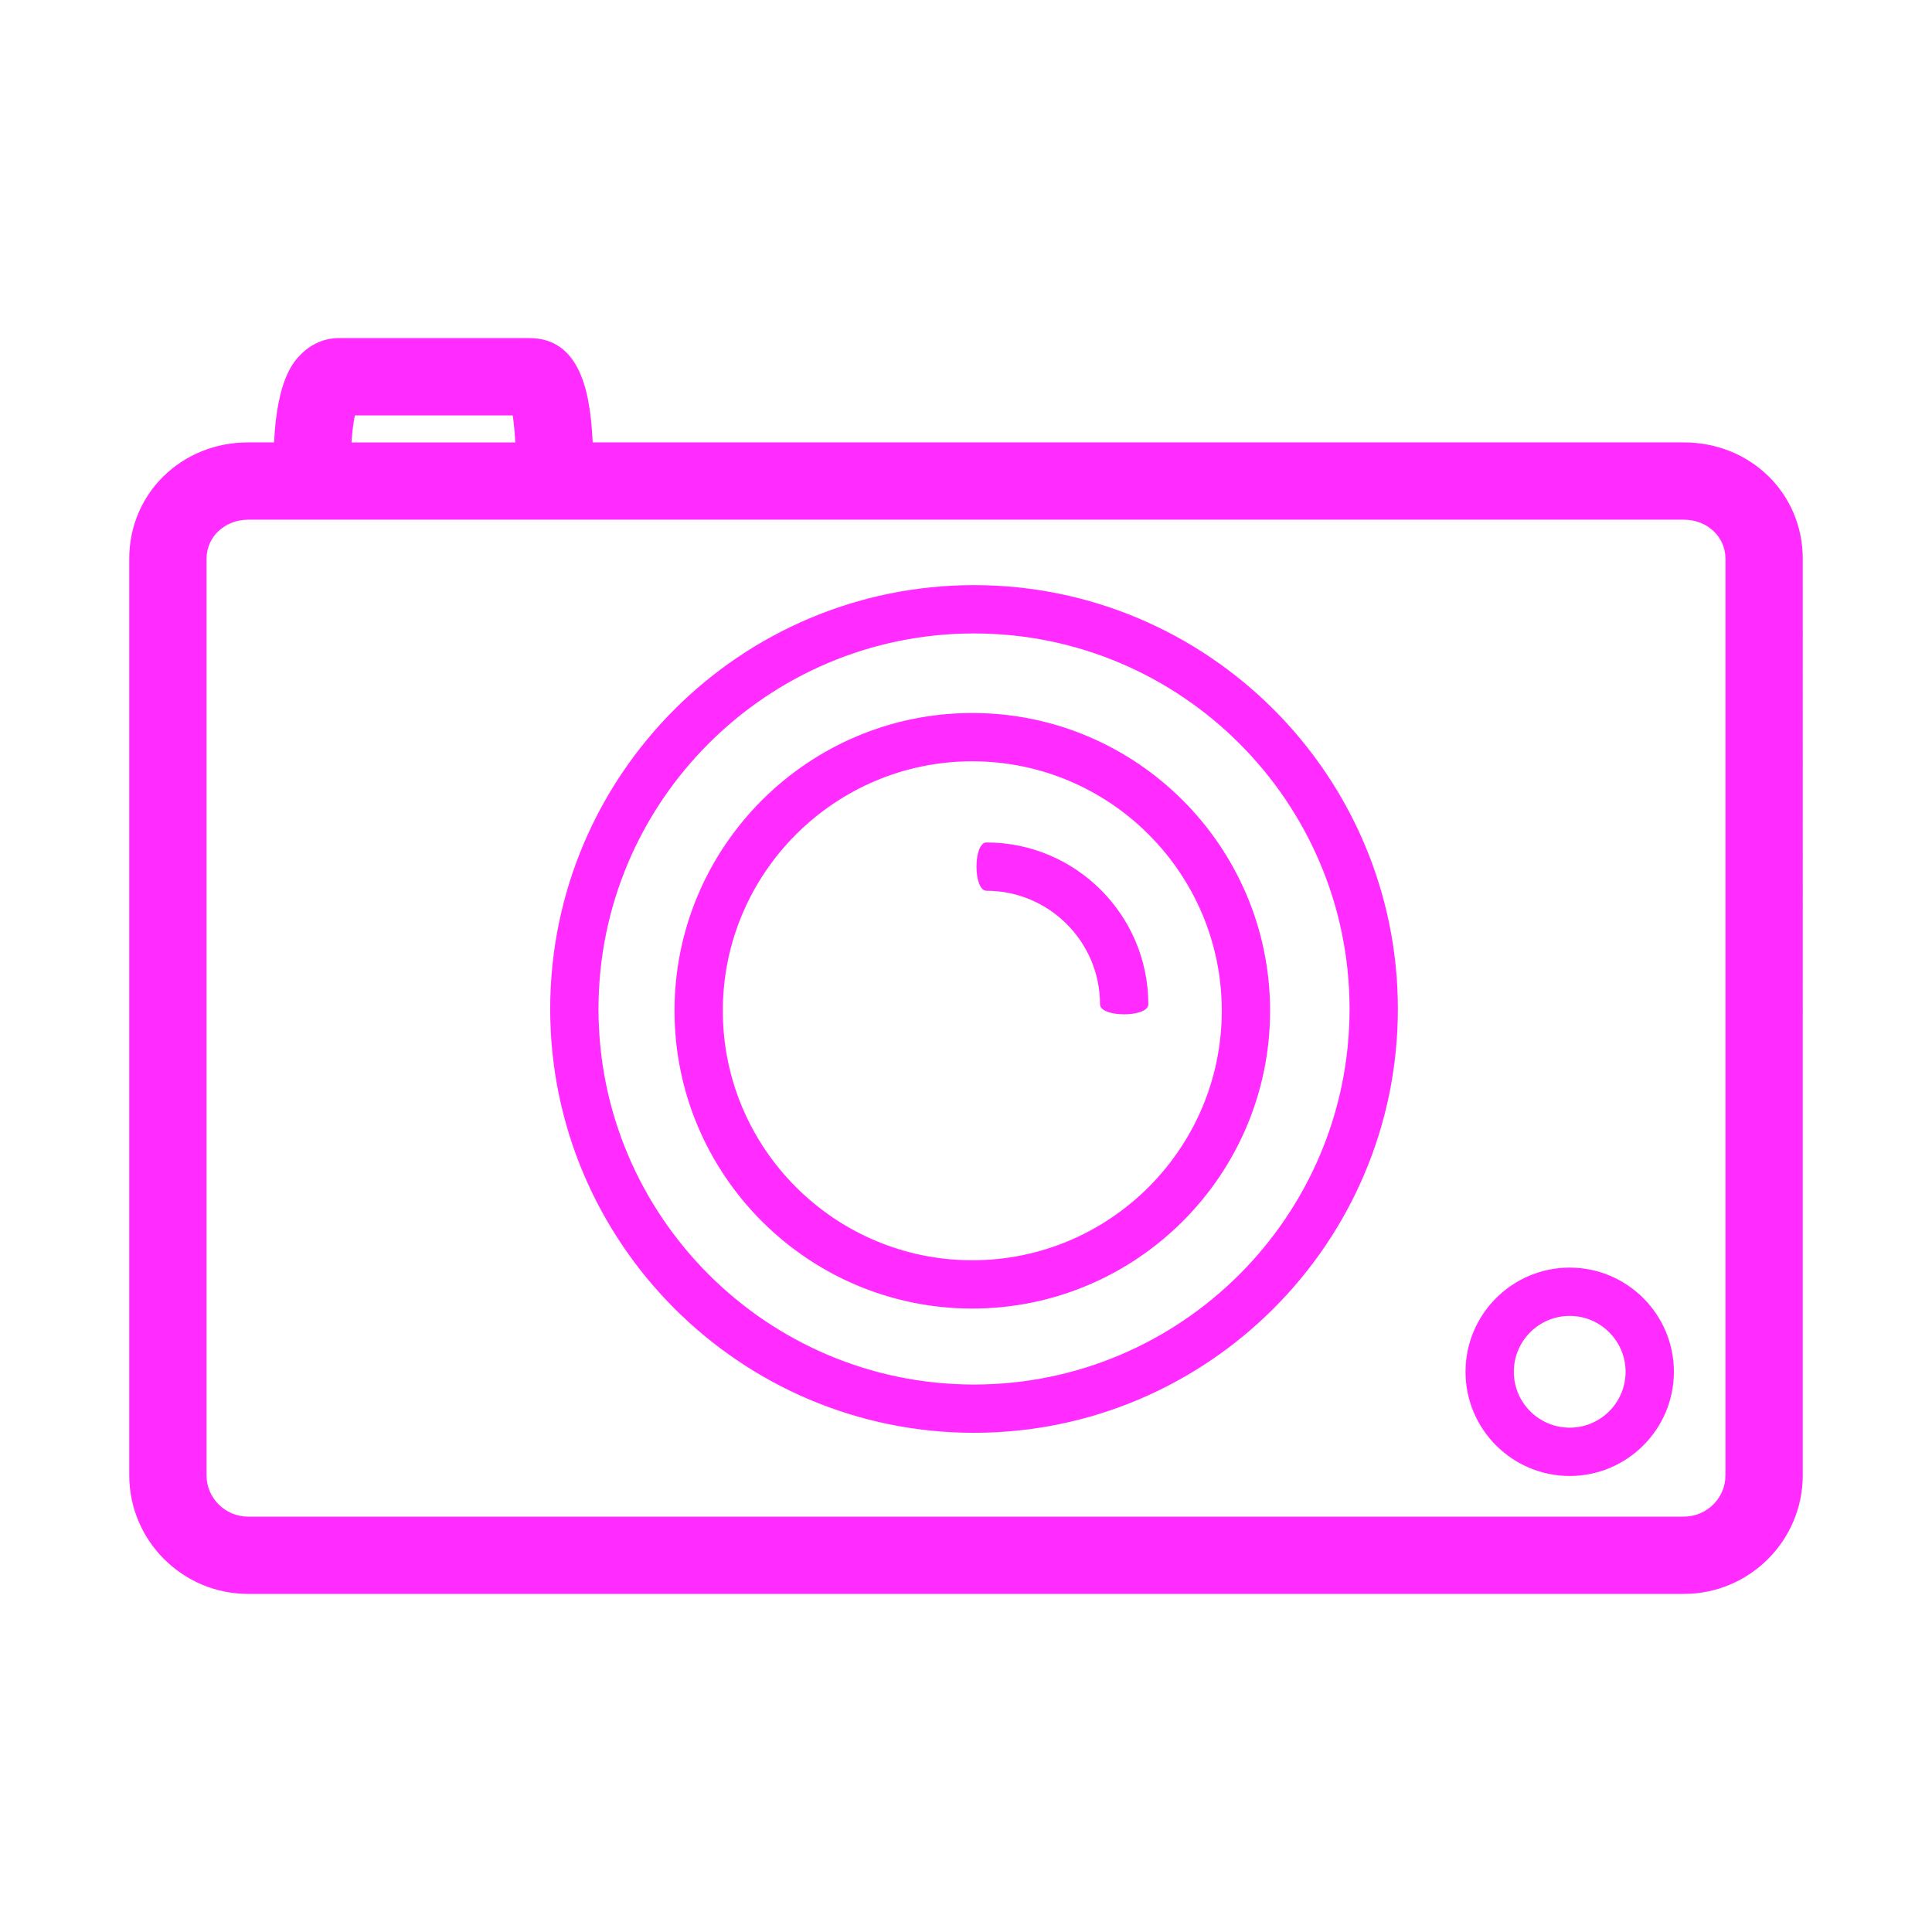
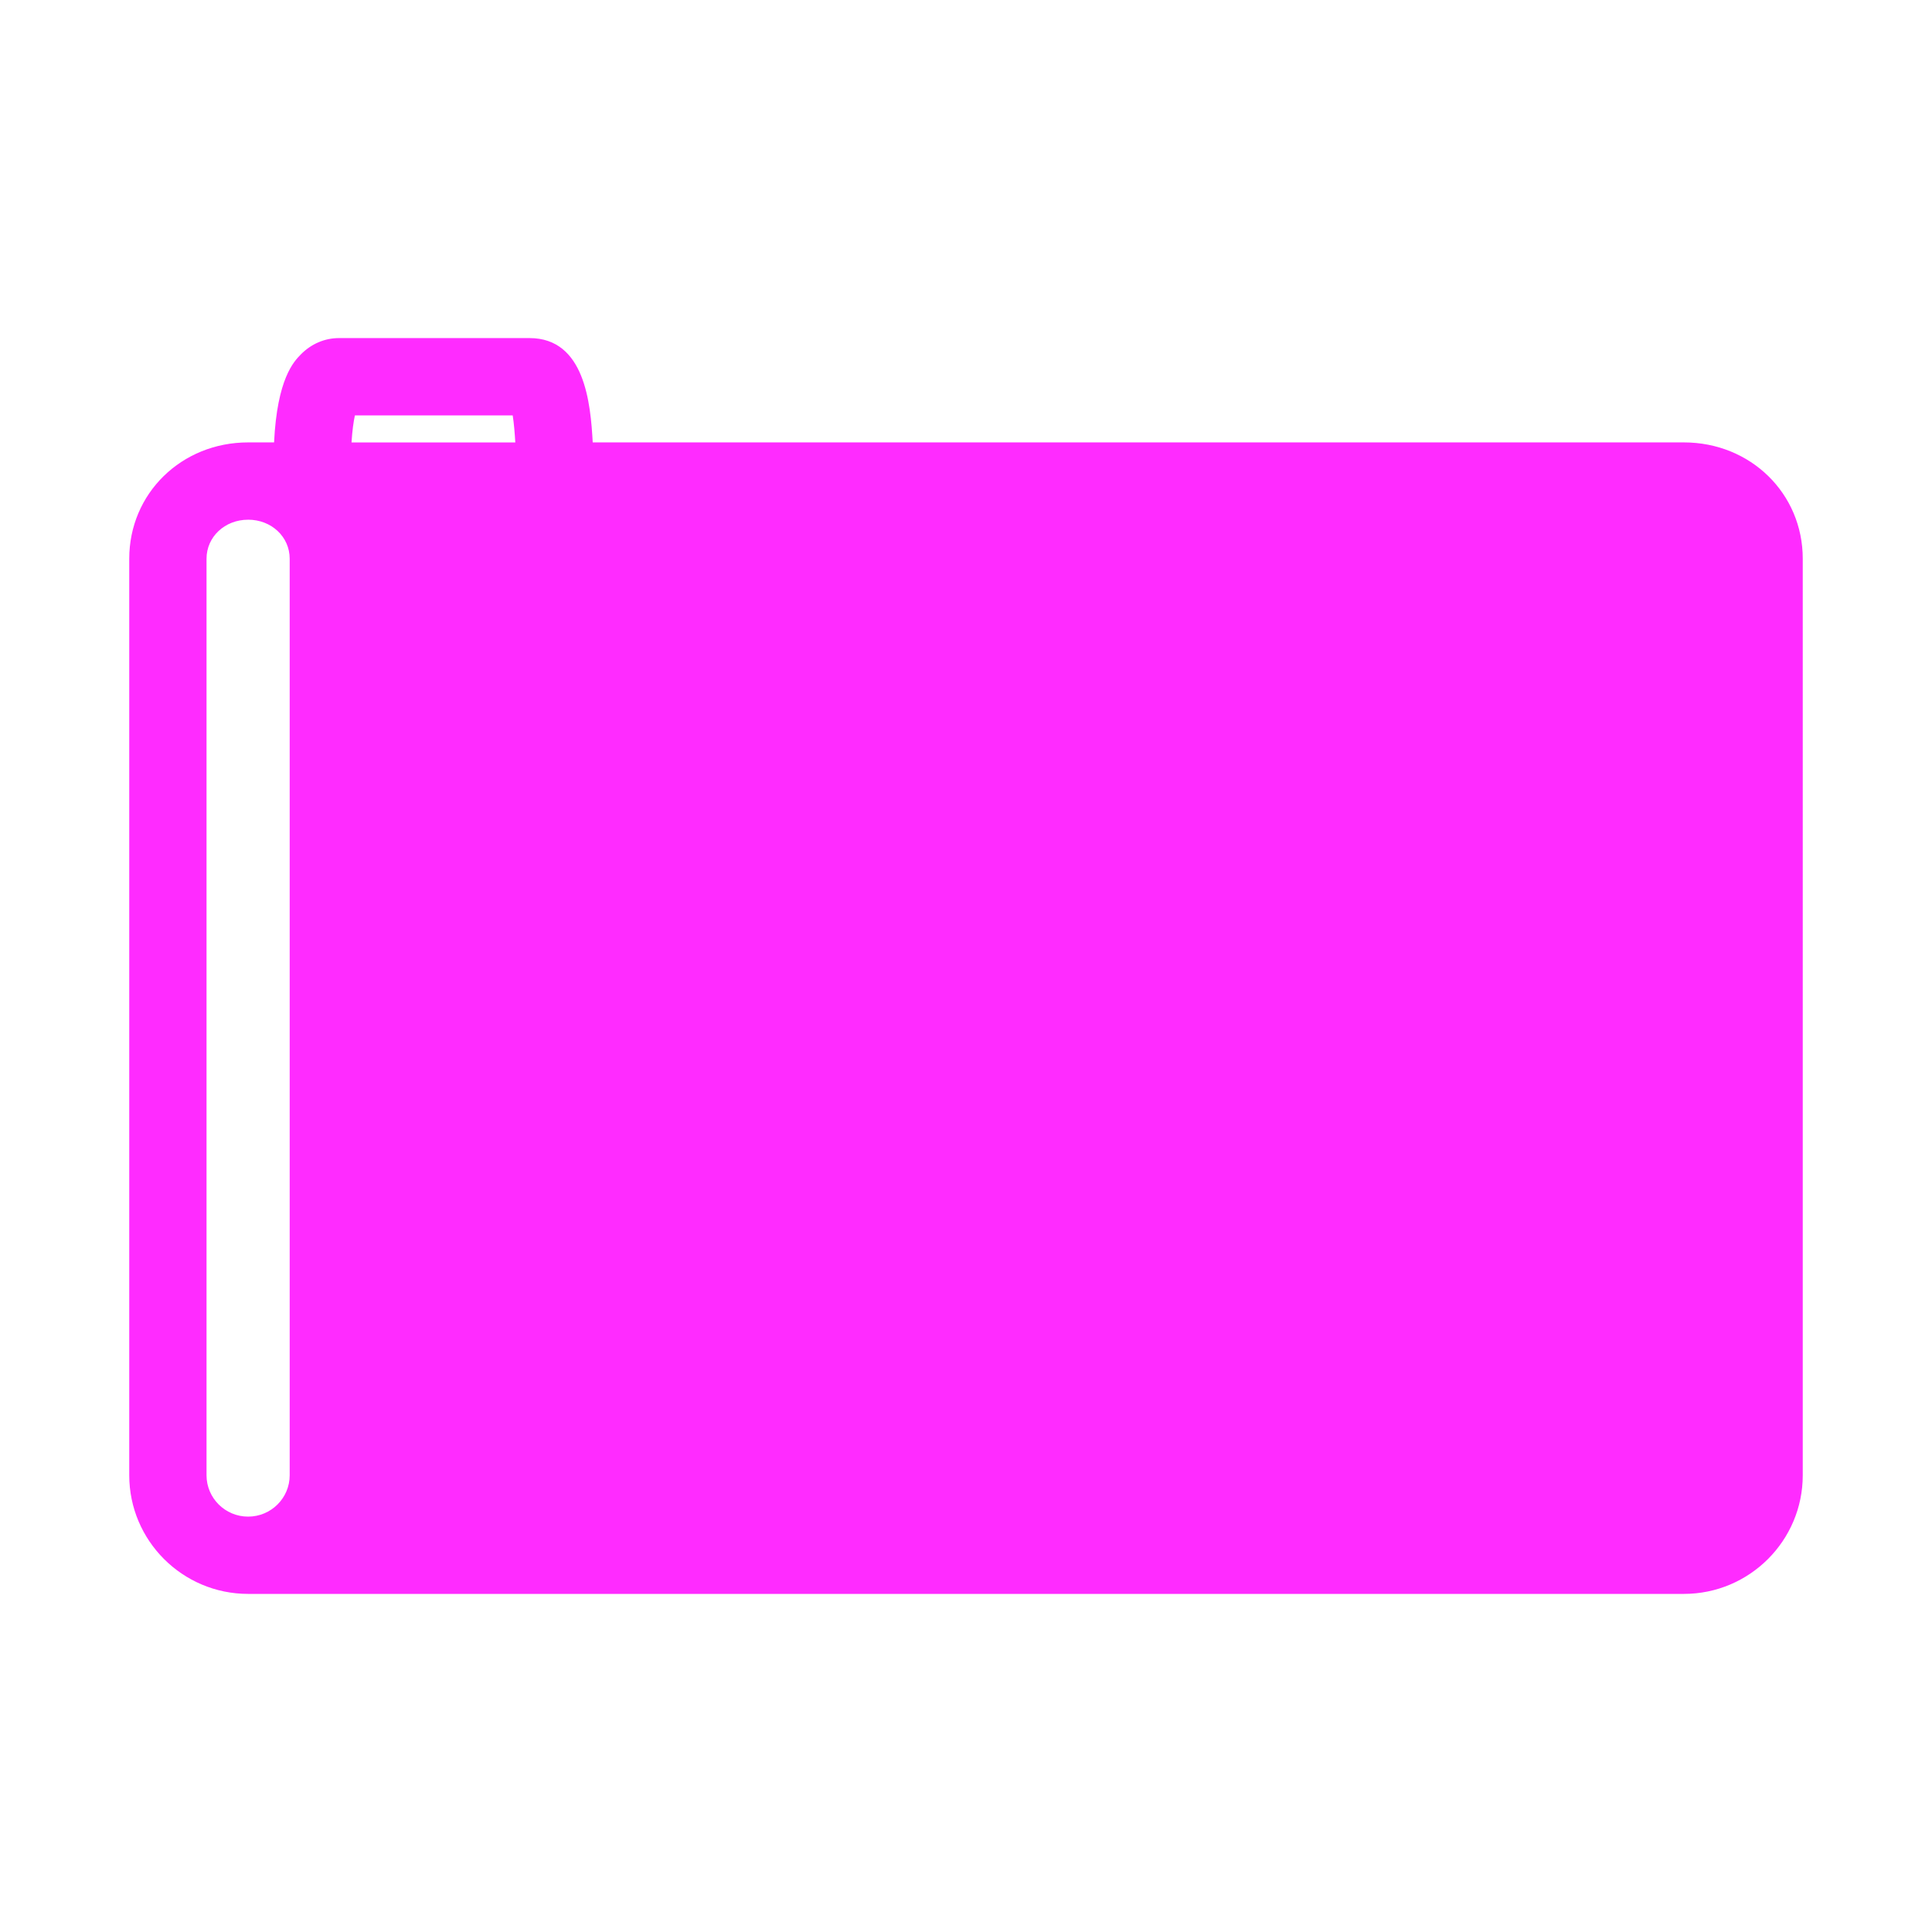
<svg xmlns="http://www.w3.org/2000/svg" height="100px" width="100px" fill="#ff2bff" version="1.1" x="0px" y="0px" viewBox="0 0 100 100" enable-background="new 0 0 100 100" xml:space="preserve">
-   <path d="M87.158,82.5H12.842c-3.392,0-6.152-2.754-6.152-6.14V28.918c0-3.375,2.702-6.019,6.152-6.019h1.344  c0.158-3.302,1.028-4.19,1.385-4.554c0.535-0.545,1.236-0.846,1.975-0.846h9.86c2.861,0,3.162,3.373,3.273,5.4h56.479  c3.45,0,6.152,2.644,6.152,6.019V76.36C93.31,79.746,90.55,82.5,87.158,82.5z M12.842,26.9c-1.207,0-2.152,0.887-2.152,2.019V76.36  c0,1.18,0.965,2.14,2.152,2.14h74.316c1.187,0,2.152-0.96,2.152-2.14V28.918c0-1.132-0.945-2.019-2.152-2.019H12.842z M18.195,22.9  h8.477c-0.027-0.447-0.068-0.99-0.135-1.4H18.37C18.299,21.823,18.233,22.292,18.195,22.9z M81.247,76.396  c-2.973,0-5.392-2.419-5.392-5.392c0-2.974,2.419-5.393,5.392-5.393c2.974,0,5.393,2.419,5.393,5.393  C86.639,73.977,84.22,76.396,81.247,76.396z M81.247,68.111c-1.595,0-2.892,1.297-2.892,2.893c0,1.595,1.297,2.892,2.892,2.892  c1.595,0,2.893-1.297,2.893-2.892C84.139,69.408,82.842,68.111,81.247,68.111z M50.415,74.162c-12.096,0-21.937-9.841-21.937-21.938  s9.841-21.938,21.937-21.938s21.938,9.841,21.938,21.938S62.511,74.162,50.415,74.162z M50.415,32.787  c-10.718,0-19.437,8.72-19.437,19.438s8.719,19.438,19.437,19.438s19.438-8.72,19.438-19.438S61.133,32.787,50.415,32.787z   M50.326,67.731c-8.499,0-15.413-6.914-15.413-15.413c0-8.499,6.914-15.413,15.413-15.413c8.499,0,15.413,6.914,15.413,15.413  C65.739,60.817,58.825,67.731,50.326,67.731z M50.326,39.405c-7.12,0-12.913,5.792-12.913,12.913s5.793,12.913,12.913,12.913  s12.913-5.793,12.913-12.913S57.446,39.405,50.326,39.405z M56.937,51.983c0-3.241-2.637-5.877-5.877-5.877c-0.69,0-0.69-2.5,0-2.5  c4.619,0,8.377,3.758,8.377,8.377C59.437,52.674,56.937,52.674,56.937,51.983z" />
+   <path d="M87.158,82.5H12.842c-3.392,0-6.152-2.754-6.152-6.14V28.918c0-3.375,2.702-6.019,6.152-6.019h1.344  c0.158-3.302,1.028-4.19,1.385-4.554c0.535-0.545,1.236-0.846,1.975-0.846h9.86c2.861,0,3.162,3.373,3.273,5.4h56.479  c3.45,0,6.152,2.644,6.152,6.019V76.36C93.31,79.746,90.55,82.5,87.158,82.5z M12.842,26.9c-1.207,0-2.152,0.887-2.152,2.019V76.36  c0,1.18,0.965,2.14,2.152,2.14c1.187,0,2.152-0.96,2.152-2.14V28.918c0-1.132-0.945-2.019-2.152-2.019H12.842z M18.195,22.9  h8.477c-0.027-0.447-0.068-0.99-0.135-1.4H18.37C18.299,21.823,18.233,22.292,18.195,22.9z M81.247,76.396  c-2.973,0-5.392-2.419-5.392-5.392c0-2.974,2.419-5.393,5.392-5.393c2.974,0,5.393,2.419,5.393,5.393  C86.639,73.977,84.22,76.396,81.247,76.396z M81.247,68.111c-1.595,0-2.892,1.297-2.892,2.893c0,1.595,1.297,2.892,2.892,2.892  c1.595,0,2.893-1.297,2.893-2.892C84.139,69.408,82.842,68.111,81.247,68.111z M50.415,74.162c-12.096,0-21.937-9.841-21.937-21.938  s9.841-21.938,21.937-21.938s21.938,9.841,21.938,21.938S62.511,74.162,50.415,74.162z M50.415,32.787  c-10.718,0-19.437,8.72-19.437,19.438s8.719,19.438,19.437,19.438s19.438-8.72,19.438-19.438S61.133,32.787,50.415,32.787z   M50.326,67.731c-8.499,0-15.413-6.914-15.413-15.413c0-8.499,6.914-15.413,15.413-15.413c8.499,0,15.413,6.914,15.413,15.413  C65.739,60.817,58.825,67.731,50.326,67.731z M50.326,39.405c-7.12,0-12.913,5.792-12.913,12.913s5.793,12.913,12.913,12.913  s12.913-5.793,12.913-12.913S57.446,39.405,50.326,39.405z M56.937,51.983c0-3.241-2.637-5.877-5.877-5.877c-0.69,0-0.69-2.5,0-2.5  c4.619,0,8.377,3.758,8.377,8.377C59.437,52.674,56.937,52.674,56.937,51.983z" />
</svg>